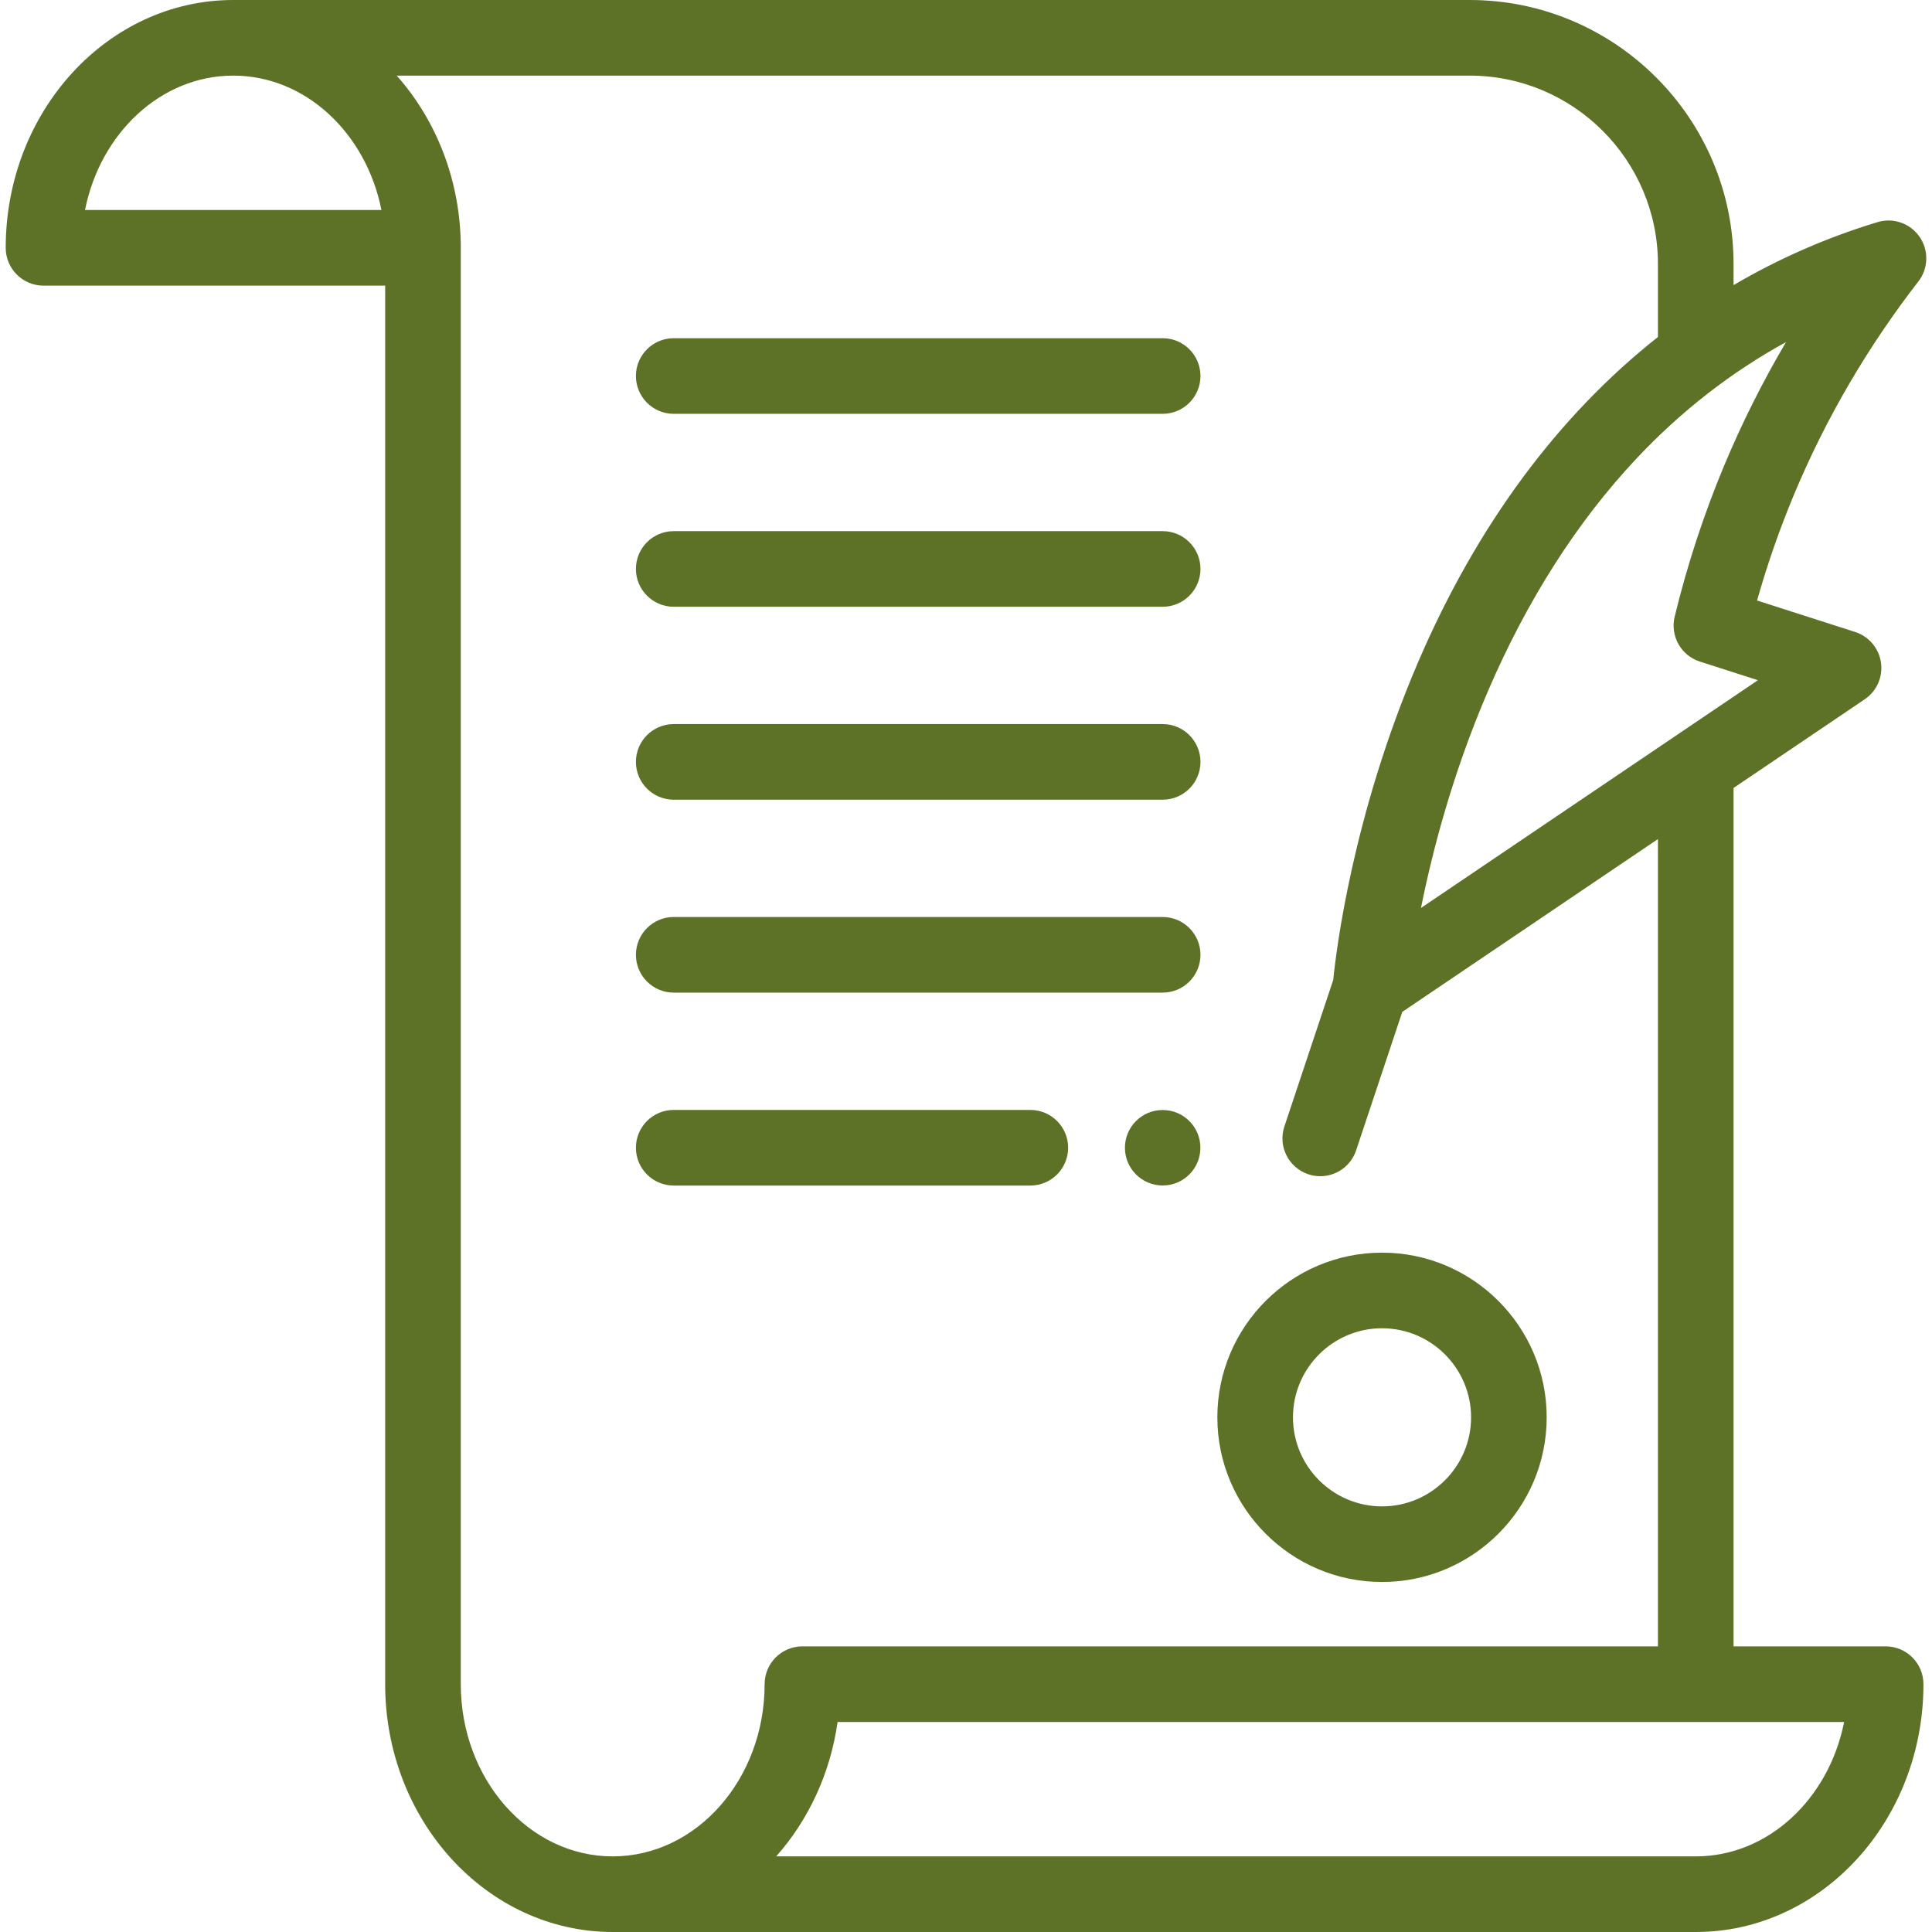
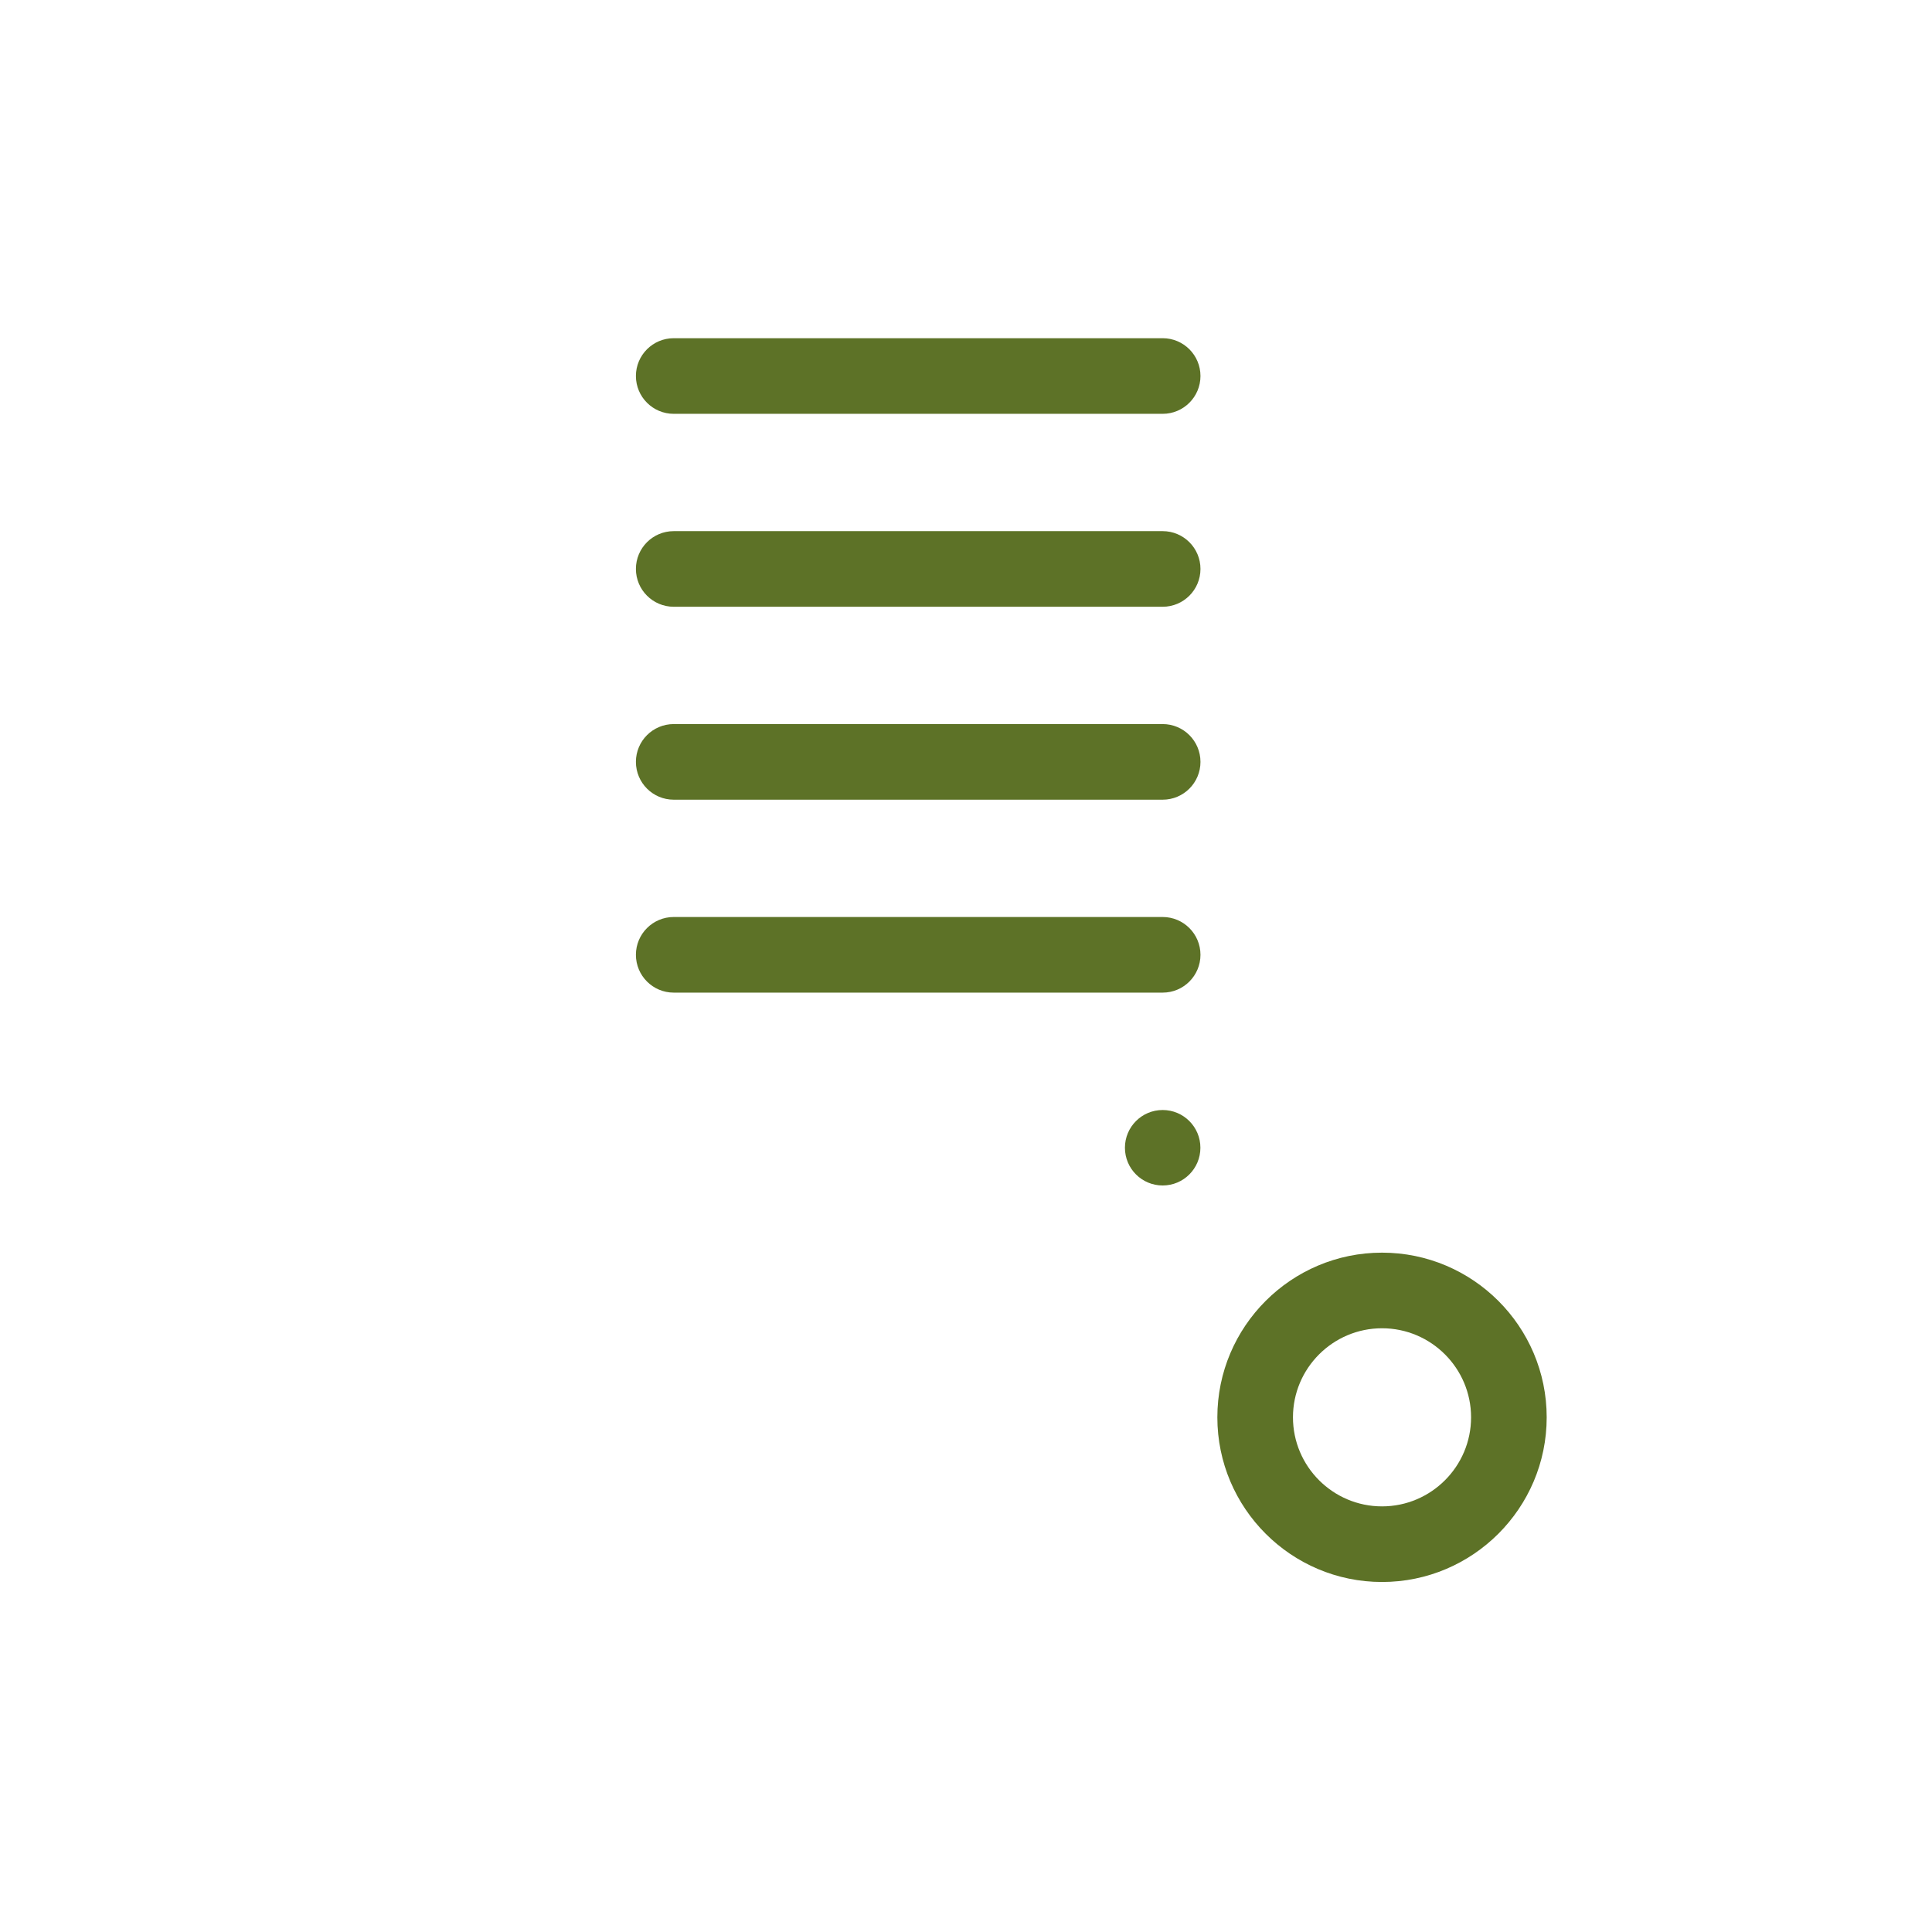
<svg xmlns="http://www.w3.org/2000/svg" version="1.1" width="512" height="512" x="0" y="0" viewBox="0 0 512 512" style="enable-background:new 0 0 512 512" xml:space="preserve" class="">
  <g>
    <g>
      <g>
-         <path d="m499.711 436.303h-40.301v-227.486l34.762-23.498c3.177-2.149 4.85-5.923 4.307-9.719-.543-3.797-3.205-6.951-6.858-8.123l-25.98-8.334c2.693-9.524 5.96-18.906 9.753-27.993 8.404-20.132 19.504-39.16 32.991-56.554 2.673-3.447 2.809-8.228.336-11.821s-6.986-5.174-11.162-3.907c-13.479 4.089-26.219 9.675-38.149 16.69v-5.601c0-38.574-31.378-69.957-69.946-69.957h-327.65s0 0-.001 0 0 0-.001 0c-33.249 0-60.299 29.463-60.299 65.677 0 5.533 4.486 10.02 10.02 10.02h90.54v370.626c0 36.214 27.05 65.677 60.299 65.677h287.062c33.249 0 60.298-29.463 60.298-65.677-.001-5.533-4.487-10.02-10.021-10.02zm-42.81-312.873c-5.387 12.907-9.794 26.363-13.098 39.994-1.237 5.104 1.677 10.296 6.677 11.901l15.39 4.936-21.946 14.835c-.09.059-.178.118-.266.18l-67.081 45.345c2.955-14.767 8.298-35.48 17.705-57.372 10.416-24.238 23.685-45.02 39.438-61.768 11.796-12.541 25.044-22.847 39.596-30.828-6.221 10.551-11.708 21.503-16.415 32.777zm-395.089-103.391s.001 0 0 0h.001c19.161 0 35.228 15.259 39.269 35.618h-78.553c4.039-20.362 20.119-35.618 39.283-35.618zm140.819 426.284c0 25.164-18.061 45.638-40.26 45.638s-40.26-20.474-40.26-45.638v-380.635c0-.003 0-.006 0-.01 0-17.714-6.473-33.813-16.976-45.639h284.328c27.519 0 49.907 22.393 49.907 49.918v19.344c-26.462 20.907-47.968 49.896-63.499 86.036-17.498 40.72-21.83 77.081-22.552 84.354l-12.943 38.828c-1.75 5.25 1.088 10.924 6.338 12.674 1.051.35 2.119.517 3.169.517 4.196 0 8.105-2.656 9.505-6.854l12.231-36.695 67.751-45.798v213.94h-226.72c-5.534 0-10.019 4.487-10.019 10.02zm246.762 45.638h-243.7c8.484-9.551 14.338-21.892 16.275-35.618h266.745c-4.038 20.361-20.122 35.618-39.32 35.618z" fill="#5d7227" data-original="#000000" class="" />
        <path d="m178.544 109.668h129.573c5.533 0 10.02-4.486 10.02-10.02 0-5.533-4.486-10.02-10.02-10.02h-129.573c-5.534 0-10.02 4.486-10.02 10.02.001 5.534 4.487 10.02 10.02 10.02z" fill="#5d7227" data-original="#000000" class="" />
        <path d="m178.544 160.797h129.573c5.533 0 10.02-4.486 10.02-10.02 0-5.533-4.486-10.02-10.02-10.02h-129.573c-5.534 0-10.02 4.486-10.02 10.02.001 5.534 4.487 10.02 10.02 10.02z" fill="#5d7227" data-original="#000000" class="" />
        <path d="m178.544 211.926h129.573c5.533 0 10.02-4.486 10.02-10.02s-4.486-10.02-10.02-10.02h-129.573c-5.534 0-10.02 4.486-10.02 10.02s4.487 10.02 10.02 10.02z" fill="#5d7227" data-original="#000000" class="" />
        <path d="m178.544 263.055h129.573c5.533 0 10.02-4.486 10.02-10.02 0-5.533-4.486-10.02-10.02-10.02h-129.573c-5.534 0-10.02 4.486-10.02 10.02.001 5.533 4.487 10.02 10.02 10.02z" fill="#5d7227" data-original="#000000" class="" />
-         <path d="m283.068 304.164c0-5.533-4.486-10.02-10.02-10.02h-94.504c-5.534 0-10.02 4.486-10.02 10.02 0 5.533 4.486 10.02 10.02 10.02h94.504c5.534 0 10.02-4.486 10.02-10.02z" fill="#5d7227" data-original="#000000" class="" />
-         <path d="m366.25 419.244c24.063 0 43.639-19.576 43.639-43.639s-19.576-43.639-43.639-43.639-43.639 19.576-43.639 43.639 19.577 43.639 43.639 43.639zm0-67.239c13.013 0 23.6 10.587 23.6 23.6s-10.587 23.6-23.6 23.6-23.6-10.587-23.6-23.6 10.588-23.6 23.6-23.6z" fill="#5d7227" data-original="#000000" class="" />
+         <path d="m366.25 419.244c24.063 0 43.639-19.576 43.639-43.639s-19.576-43.639-43.639-43.639-43.639 19.576-43.639 43.639 19.577 43.639 43.639 43.639m0-67.239c13.013 0 23.6 10.587 23.6 23.6s-10.587 23.6-23.6 23.6-23.6-10.587-23.6-23.6 10.588-23.6 23.6-23.6z" fill="#5d7227" data-original="#000000" class="" />
        <circle cx="308.118" cy="304.164" r="10" fill="#5d7227" data-original="#000000" class="" />
      </g>
    </g>
  </g>
</svg>